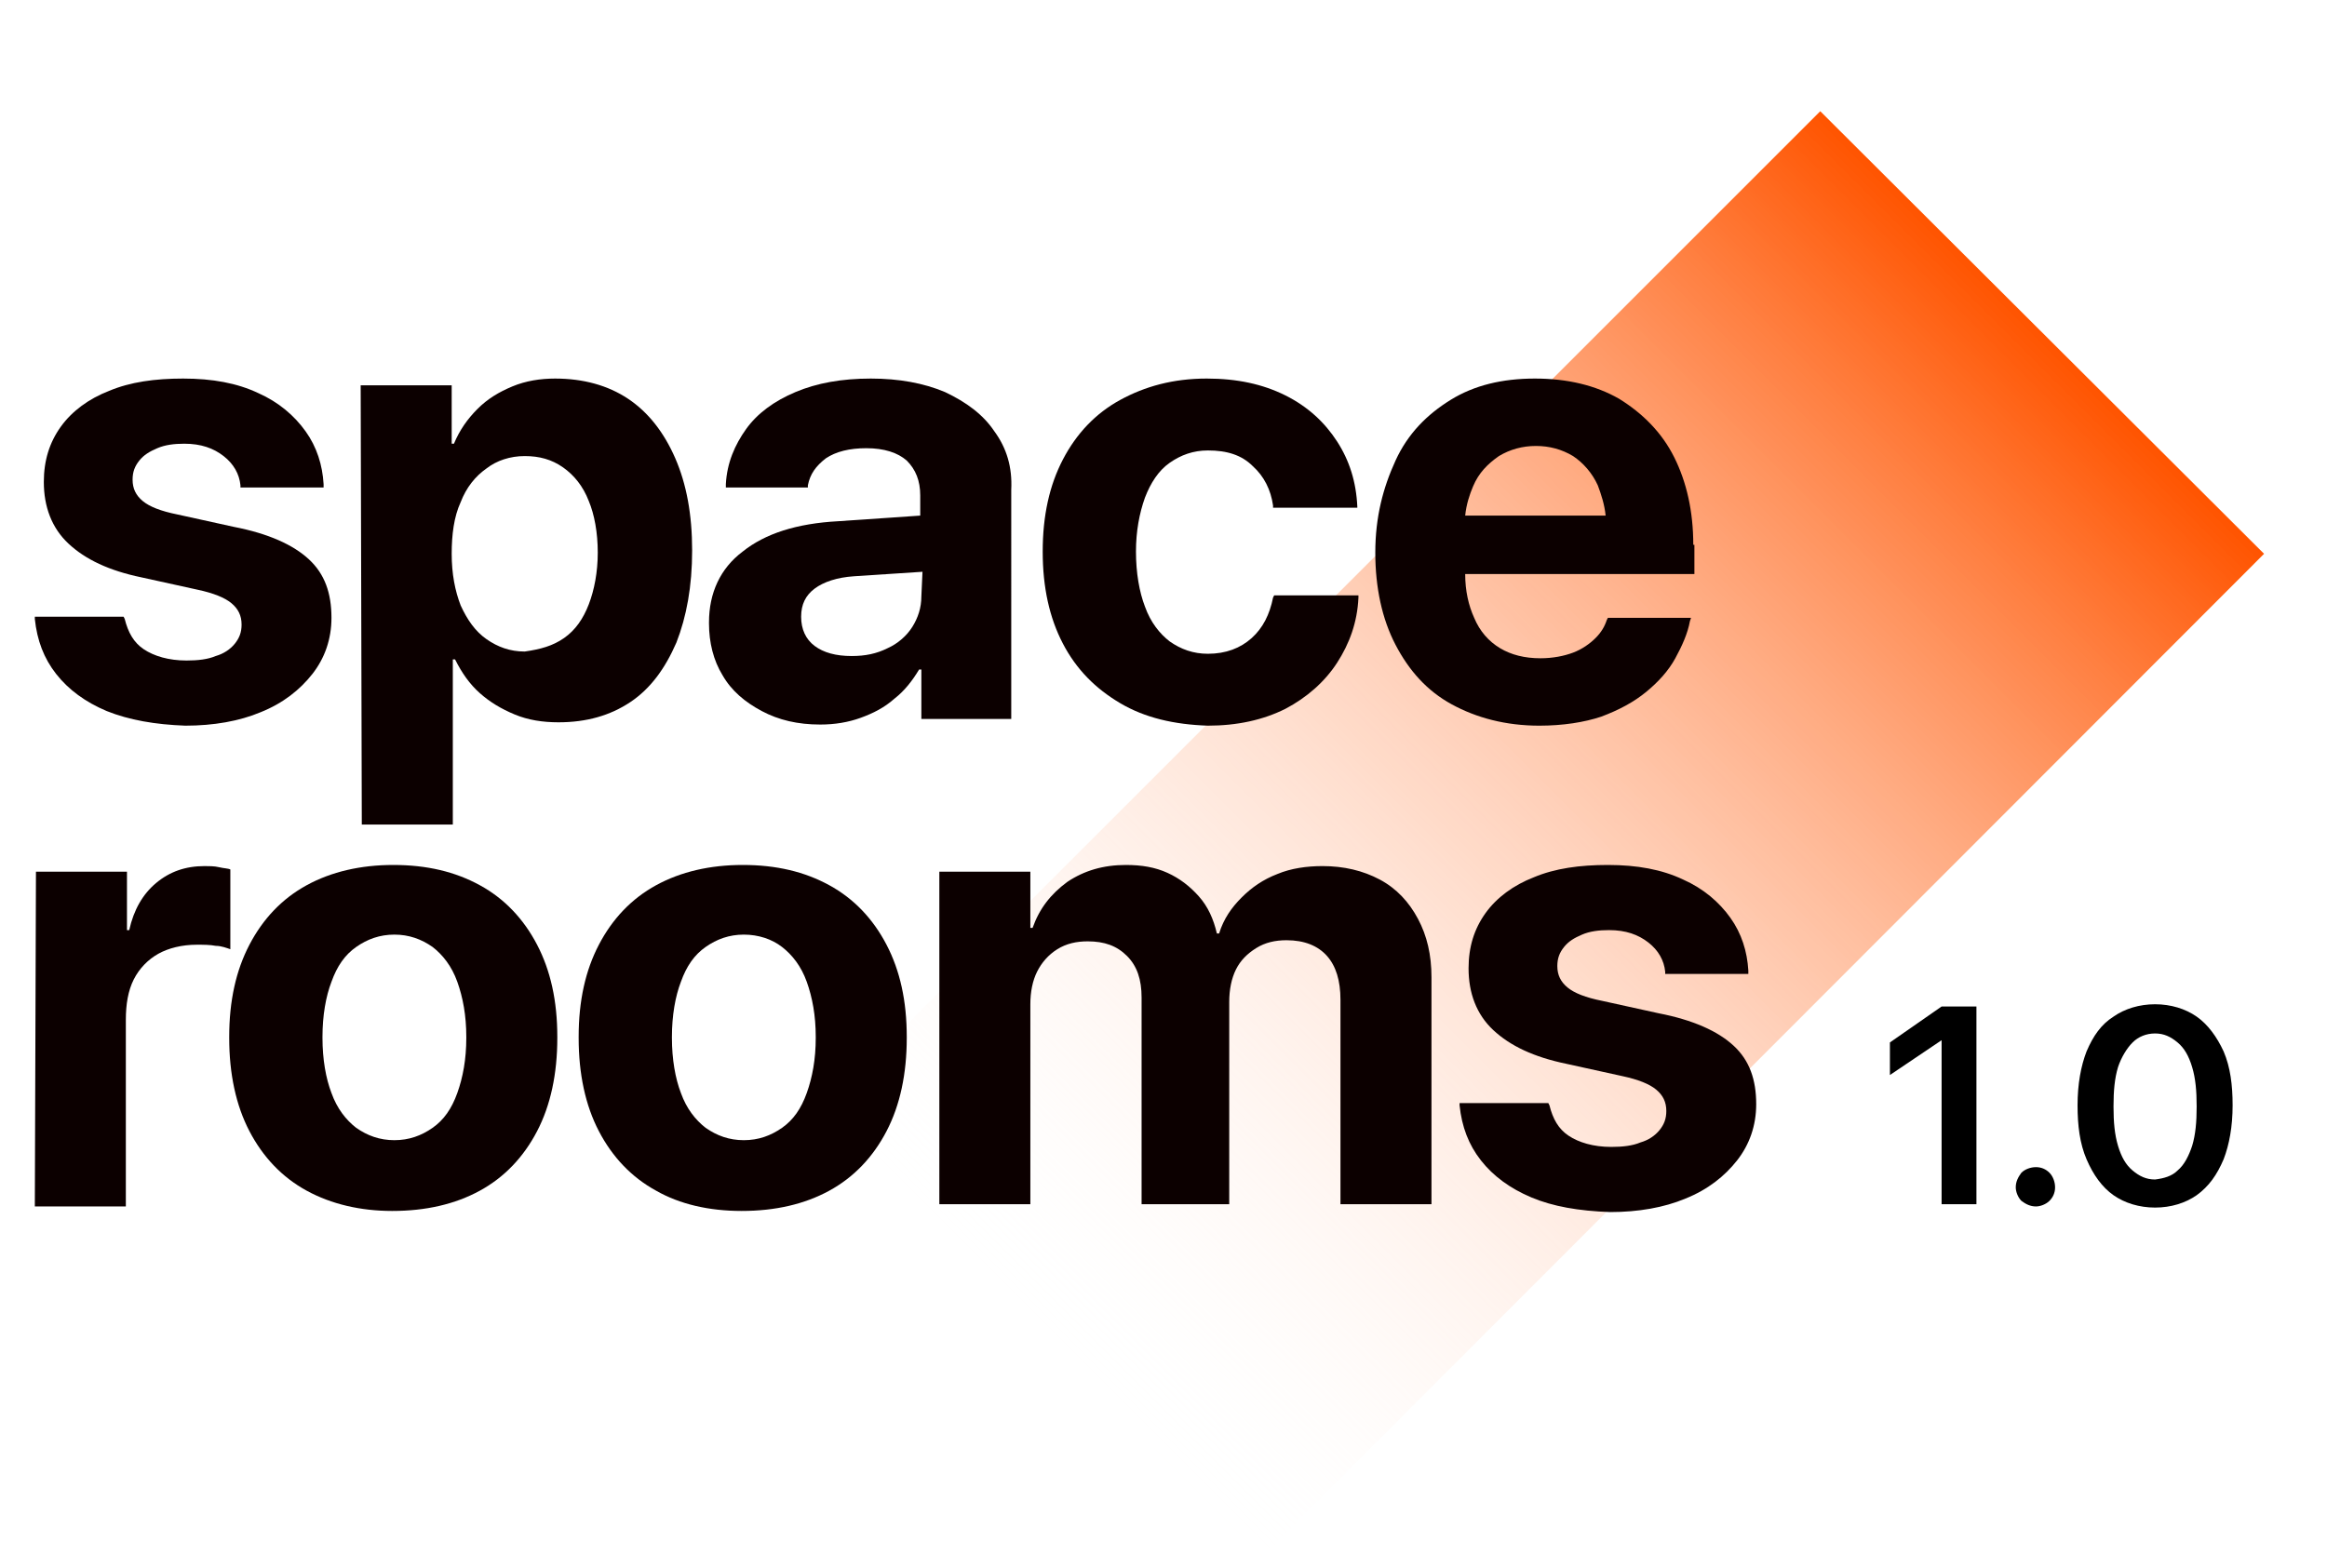
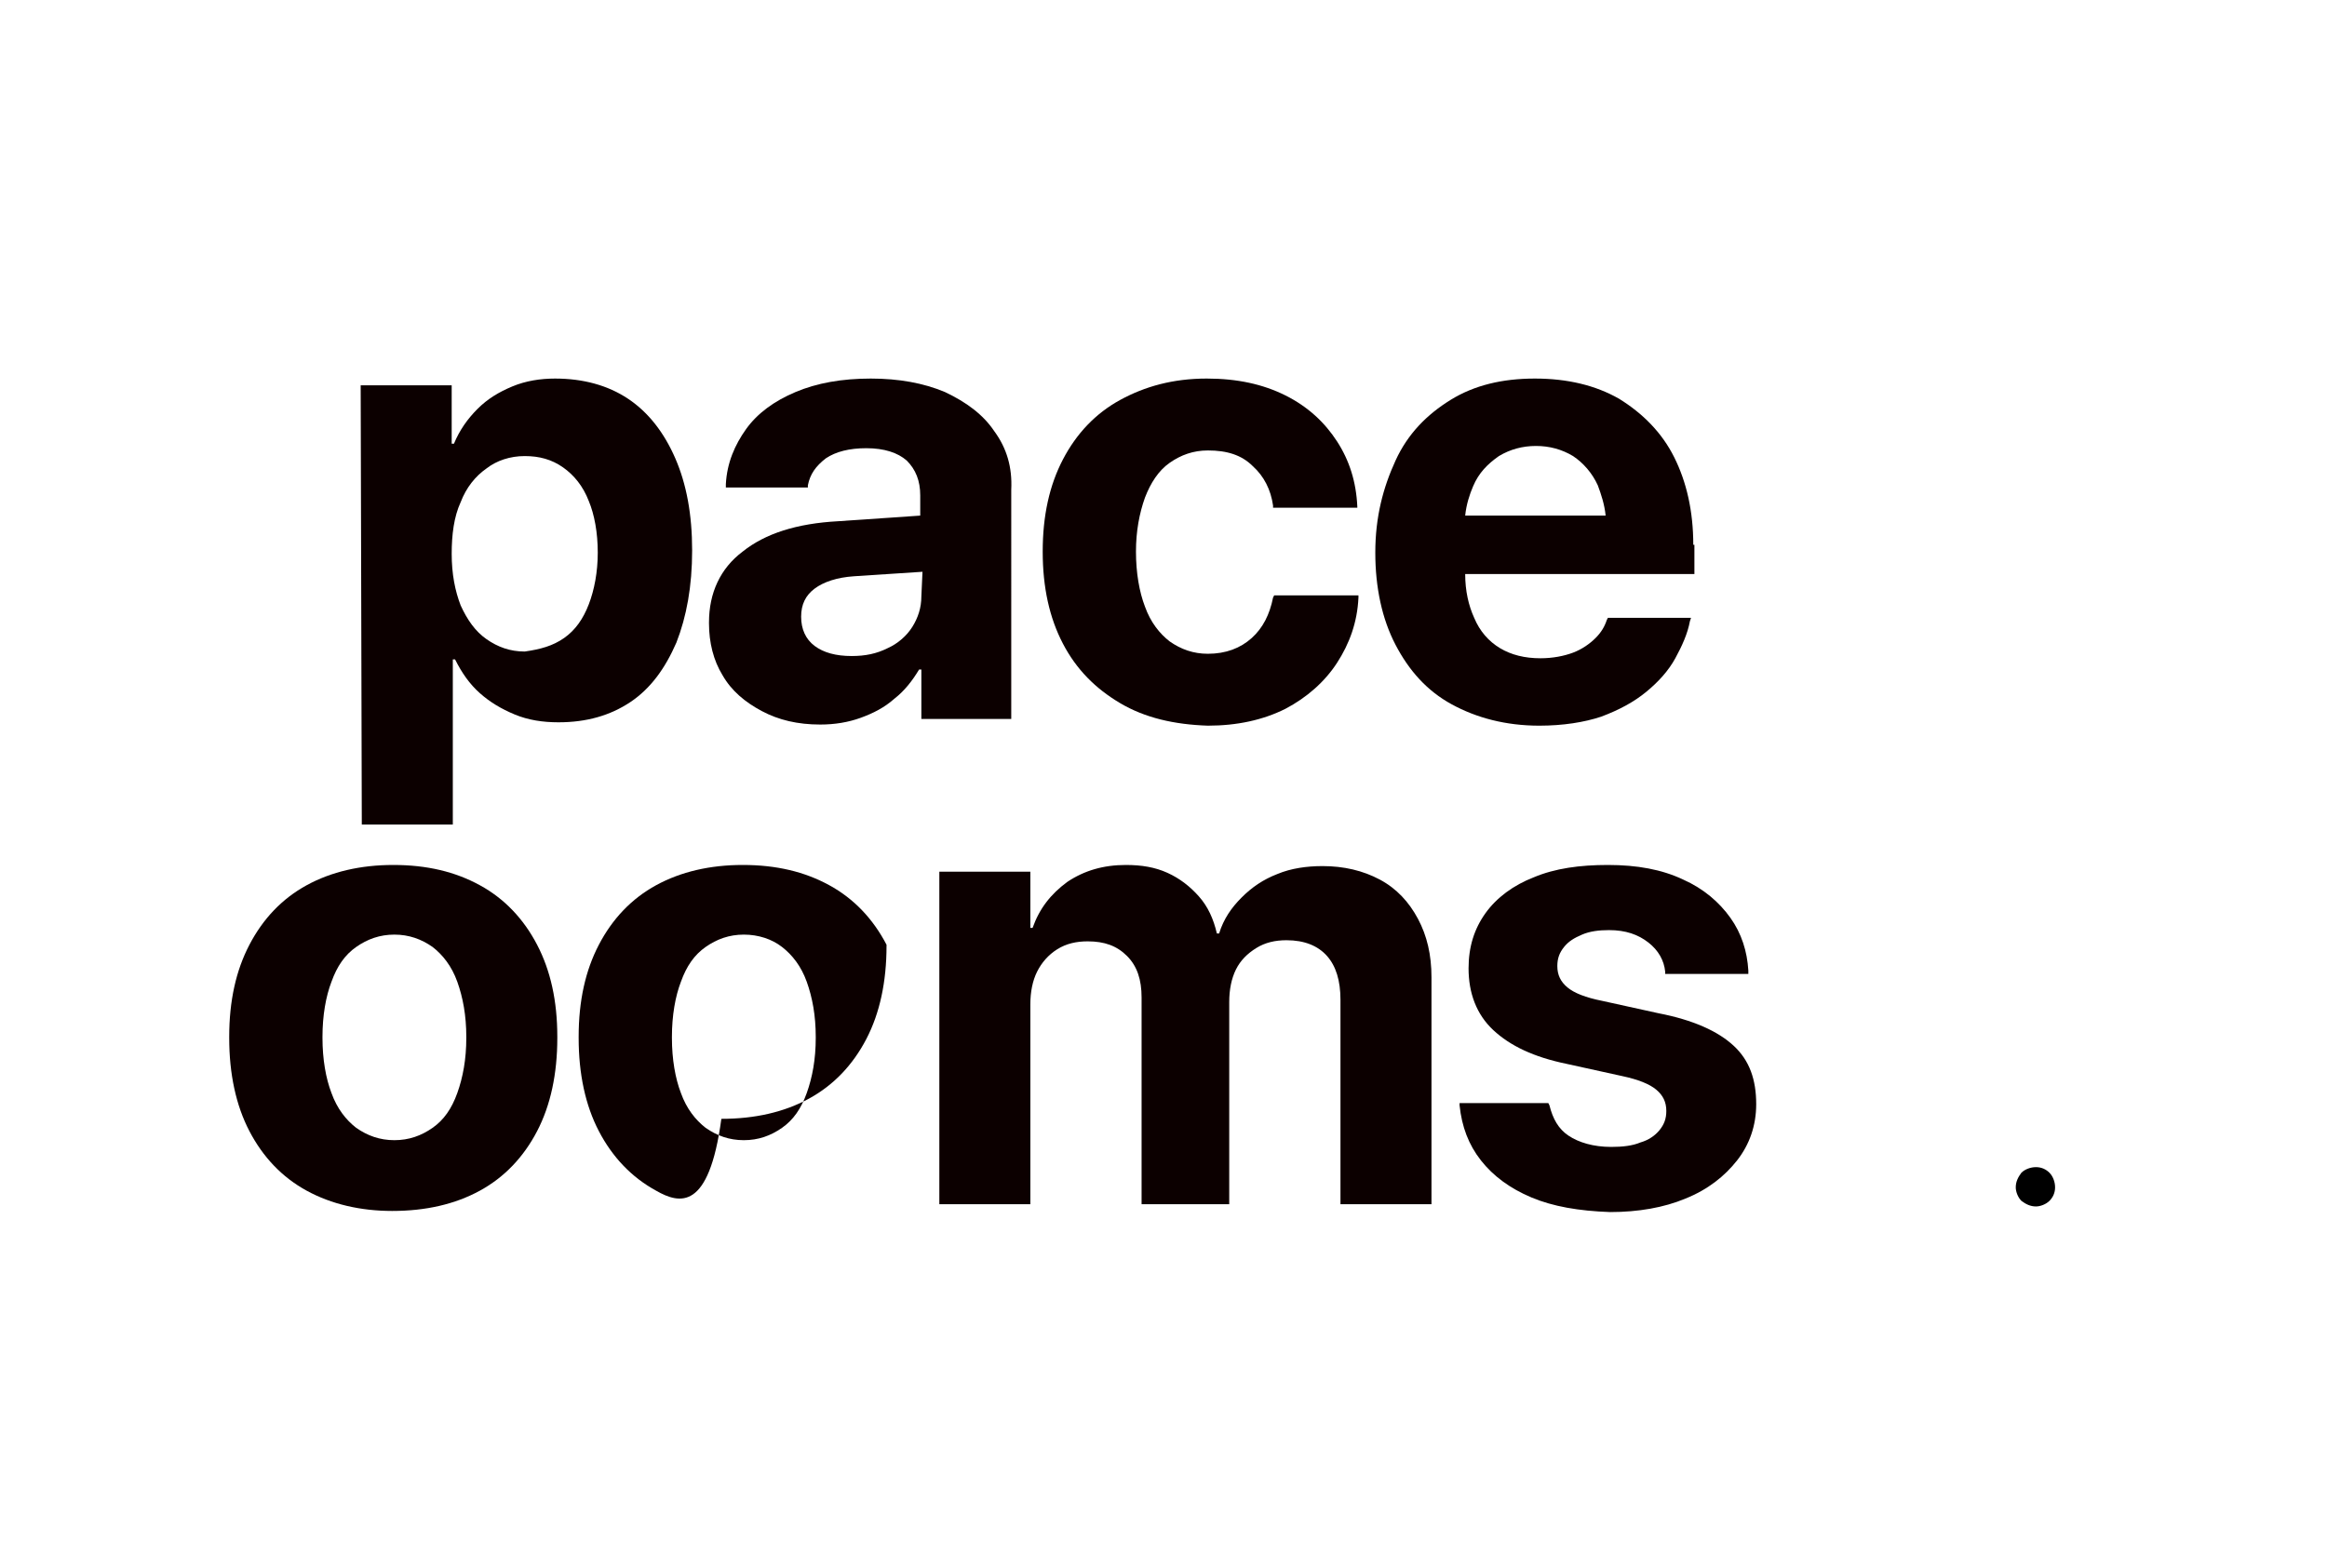
<svg xmlns="http://www.w3.org/2000/svg" version="1.1" id="Слой_1" x="0px" y="0px" viewBox="0 0 207.1 139.6" style="enable-background:new 0 0 207.1 139.6;" xml:space="preserve">
  <style type="text/css"> .st0{fill:url(#SVGID_1_);} .st1{fill:#0C0000;} </style>
  <linearGradient id="SVGID_1_" gradientUnits="userSpaceOnUse" x1="570.714" y1="900.01" x2="570.714" y2="772.643" gradientTransform="matrix(0.707 0.707 -0.707 0.707 324.487 -920.19)">
    <stop offset="0" style="stop-color:#FFFFFF;stop-opacity:0" />
    <stop offset="1" style="stop-color:#FF5400" />
  </linearGradient>
-   <polygon class="st0" points="111.3,139.6 71.8,100.1 162,9.9 201.5,49.3 " />
  <g>
-     <path class="st1" d="M9.5,63.3C7.6,62.5,6.1,61.4,5,60s-1.7-3-1.9-4.9v-0.2H11l0.1,0.2c0.3,1.2,0.8,2.1,1.7,2.7 c0.9,0.6,2.2,1,3.8,1c1,0,1.9-0.1,2.6-0.4c0.7-0.2,1.3-0.6,1.7-1.1s0.6-1,0.6-1.7l0,0c0-0.8-0.3-1.4-0.9-1.9s-1.6-0.9-3-1.2l-5-1.1 c-2.9-0.6-5-1.6-6.5-3s-2.2-3.3-2.2-5.5l0,0c0-1.9,0.5-3.5,1.5-4.9s2.5-2.5,4.3-3.2c1.9-0.8,4.1-1.1,6.6-1.1c2.6,0,4.8,0.4,6.7,1.3 c1.8,0.8,3.2,2,4.2,3.4s1.5,3,1.6,4.7v0.3h-7.4v-0.2c-0.1-1-0.6-1.9-1.5-2.6c-0.9-0.7-2-1.1-3.5-1.1c-0.9,0-1.7,0.1-2.4,0.4 c-0.7,0.3-1.2,0.6-1.6,1.1s-0.6,1-0.6,1.7l0,0c0,0.8,0.3,1.4,0.9,1.9c0.6,0.5,1.6,0.9,3.1,1.2l5,1.1c3.1,0.6,5.3,1.6,6.7,2.9 c1.4,1.3,2,3,2,5.2l0,0c0,1.9-0.6,3.6-1.7,5s-2.6,2.6-4.6,3.4c-1.9,0.8-4.2,1.2-6.7,1.2C13.8,64.5,11.5,64.1,9.5,63.3z" />
    <path class="st1" d="M32.1,34.3h8.1v5.2h0.2c0.5-1.2,1.2-2.2,2.1-3.1c0.9-0.9,1.9-1.5,3.1-2s2.5-0.7,3.8-0.7c2.5,0,4.7,0.6,6.5,1.8 s3.2,3,4.2,5.3s1.5,5,1.5,8.2l0,0c0,3.2-0.5,5.9-1.4,8.2c-1,2.3-2.3,4.1-4.1,5.3s-3.9,1.8-6.4,1.8c-1.4,0-2.7-0.2-3.9-0.7 c-1.2-0.5-2.2-1.1-3.1-1.9c-0.9-0.8-1.6-1.8-2.2-3h-0.2v14.7h-8.1L32.1,34.3L32.1,34.3z M50.2,56.8c1-0.7,1.7-1.7,2.2-3 s0.8-2.9,0.8-4.6l0,0c0-1.8-0.3-3.4-0.8-4.6c-0.5-1.3-1.3-2.3-2.3-3s-2.1-1-3.4-1s-2.5,0.4-3.4,1.1c-1,0.7-1.8,1.7-2.3,3 c-0.6,1.3-0.8,2.9-0.8,4.6l0,0c0,1.8,0.3,3.3,0.8,4.6c0.6,1.3,1.3,2.3,2.3,3s2.1,1.1,3.4,1.1C48.1,57.8,49.2,57.5,50.2,56.8z" />
    <path class="st1" d="M88.5,38.4c-1-1.5-2.5-2.6-4.4-3.5c-1.9-0.8-4.1-1.2-6.6-1.2c-2.6,0-4.8,0.4-6.7,1.2s-3.4,1.9-4.4,3.3 s-1.7,3-1.8,4.9v0.3h7.3v-0.2c0.2-1,0.7-1.7,1.6-2.4c0.9-0.6,2.1-0.9,3.6-0.9c1.6,0,2.8,0.4,3.6,1.1c0.8,0.8,1.2,1.8,1.2,3.1v1.8 l-7.3,0.5c-3.7,0.2-6.5,1.1-8.5,2.7c-2,1.5-3,3.7-3,6.3v0.1c0,1.7,0.4,3.3,1.2,4.6c0.8,1.4,2,2.4,3.5,3.2s3.2,1.2,5.2,1.2 c1.3,0,2.5-0.2,3.6-0.6s2.1-0.9,3-1.7c0.9-0.7,1.6-1.6,2.2-2.6H82V64h8V43.6C90.1,41.6,89.6,39.9,88.5,38.4z M82,53.1 c0,1-0.3,1.9-0.8,2.7s-1.3,1.5-2.2,1.9c-1,0.5-2,0.7-3.2,0.7c-1.4,0-2.5-0.3-3.3-0.9c-0.8-0.6-1.2-1.5-1.2-2.6l0,0 c0-1.1,0.4-1.9,1.2-2.5s2-1,3.5-1.1l6.1-0.4L82,53.1C82.1,53.1,82,53.1,82,53.1z" />
    <path class="st1" d="M99.7,62.6c-2.2-1.3-3.9-3-5.1-5.3s-1.8-5-1.8-8.2l0,0c0-3.2,0.6-5.9,1.8-8.2s2.9-4.1,5.1-5.3s4.7-1.9,7.7-1.9 c2.7,0,5,0.5,7,1.5s3.5,2.4,4.6,4.1s1.7,3.6,1.8,5.8v0.1h-7.5V45c-0.2-1.4-0.8-2.6-1.8-3.5c-1-1-2.3-1.4-4-1.4 c-1.3,0-2.4,0.4-3.4,1.1c-1,0.7-1.7,1.8-2.2,3.1c-0.5,1.4-0.8,3-0.8,4.8l0,0c0,1.9,0.3,3.6,0.8,4.9c0.5,1.4,1.3,2.4,2.2,3.1 c1,0.7,2.1,1.1,3.4,1.1c1.6,0,2.9-0.5,3.9-1.4s1.6-2.1,1.9-3.6l0.1-0.2h7.5v0.2c-0.1,2.2-0.8,4.1-1.9,5.8s-2.7,3.1-4.6,4.1 c-2,1-4.3,1.5-6.9,1.5C104.5,64.5,101.9,63.9,99.7,62.6z" />
    <path class="st1" d="M150.7,48.5c0-3-0.6-5.6-1.7-7.8s-2.8-3.9-4.9-5.2c-2.1-1.2-4.6-1.8-7.5-1.8s-5.4,0.6-7.5,1.9s-3.8,3-4.9,5.4 s-1.8,5-1.8,8.2l0,0c0,3.1,0.6,5.9,1.8,8.2c1.2,2.3,2.8,4.1,5,5.3c2.2,1.2,4.8,1.9,7.8,1.9c2.1,0,4-0.3,5.5-0.8 c1.6-0.6,2.9-1.3,4-2.2s2-1.9,2.6-3s1.1-2.2,1.3-3.3l0.1-0.3h-7.4l-0.1,0.2c-0.2,0.6-0.5,1.1-1,1.6s-1.2,1-2,1.3s-1.8,0.5-2.9,0.5 c-1.4,0-2.6-0.3-3.6-0.9c-1-0.6-1.8-1.5-2.3-2.7c-0.5-1.1-0.8-2.4-0.8-3.9h20.4v-2.6C150.8,48.5,150.7,48.5,150.7,48.5z M130.4,45.9c0.1-1,0.4-1.9,0.7-2.6c0.5-1.2,1.3-2,2.3-2.7c1-0.6,2.1-0.9,3.3-0.9s2.3,0.3,3.3,0.9c0.9,0.6,1.7,1.5,2.2,2.6 c0.3,0.8,0.6,1.7,0.7,2.7H130.4z" />
-     <path class="st1" d="M3.2,77.6h8.1v5.2h0.2c0.4-1.8,1.2-3.2,2.4-4.2s2.6-1.5,4.3-1.5c0.4,0,0.9,0,1.3,0.1s0.8,0.1,1,0.2v7.1 c-0.3-0.1-0.8-0.3-1.3-0.3c-0.5-0.1-1.1-0.1-1.7-0.1c-1.3,0-2.5,0.3-3.4,0.8s-1.7,1.3-2.2,2.3s-0.7,2.2-0.7,3.6v16.6H3.1L3.2,77.6 L3.2,77.6z" />
    <path class="st1" d="M27.3,106c-2.2-1.2-3.9-3-5.1-5.3s-1.8-5.1-1.8-8.3v-0.1c0-3.2,0.6-5.9,1.8-8.2c1.2-2.3,2.9-4.1,5.1-5.3 S32.1,77,35,77c3,0,5.5,0.6,7.7,1.8c2.2,1.2,3.9,3,5.1,5.3c1.2,2.3,1.8,5,1.8,8.2v0.1c0,3.2-0.6,6-1.8,8.3s-2.9,4.1-5.1,5.3 c-2.2,1.2-4.8,1.8-7.8,1.8C32.1,107.8,29.5,107.2,27.3,106z M38.5,100.4c1-0.7,1.7-1.7,2.2-3.1s0.8-3,0.8-4.9v-0.1 c0-1.9-0.3-3.5-0.8-4.9s-1.3-2.4-2.2-3.1c-1-0.7-2.1-1.1-3.4-1.1s-2.4,0.4-3.4,1.1S30,86,29.5,87.4c-0.5,1.3-0.8,3-0.8,4.9v0.1 c0,1.9,0.3,3.6,0.8,4.9c0.5,1.4,1.3,2.4,2.2,3.1c1,0.7,2.1,1.1,3.4,1.1S37.5,101.1,38.5,100.4z" />
-     <path class="st1" d="M58.4,106c-2.2-1.2-3.9-3-5.1-5.3c-1.2-2.3-1.8-5.1-1.8-8.3v-0.1c0-3.2,0.6-5.9,1.8-8.2 c1.2-2.3,2.9-4.1,5.1-5.3s4.8-1.8,7.7-1.8c3,0,5.5,0.6,7.7,1.8c2.2,1.2,3.9,3,5.1,5.3s1.8,5,1.8,8.2v0.1c0,3.2-0.6,6-1.8,8.3 s-2.9,4.1-5.1,5.3c-2.2,1.2-4.8,1.8-7.8,1.8C63.1,107.8,60.5,107.2,58.4,106z M69.6,100.4c1-0.7,1.7-1.7,2.2-3.1s0.8-3,0.8-4.9 v-0.1c0-1.9-0.3-3.5-0.8-4.9s-1.3-2.4-2.2-3.1s-2.1-1.1-3.4-1.1s-2.4,0.4-3.4,1.1s-1.7,1.7-2.2,3.1c-0.5,1.3-0.8,3-0.8,4.9v0.1 c0,1.9,0.3,3.6,0.8,4.9c0.5,1.4,1.3,2.4,2.2,3.1c1,0.7,2.1,1.1,3.4,1.1S68.6,101.1,69.6,100.4z" />
+     <path class="st1" d="M58.4,106c-2.2-1.2-3.9-3-5.1-5.3c-1.2-2.3-1.8-5.1-1.8-8.3v-0.1c0-3.2,0.6-5.9,1.8-8.2 c1.2-2.3,2.9-4.1,5.1-5.3s4.8-1.8,7.7-1.8c3,0,5.5,0.6,7.7,1.8c2.2,1.2,3.9,3,5.1,5.3v0.1c0,3.2-0.6,6-1.8,8.3 s-2.9,4.1-5.1,5.3c-2.2,1.2-4.8,1.8-7.8,1.8C63.1,107.8,60.5,107.2,58.4,106z M69.6,100.4c1-0.7,1.7-1.7,2.2-3.1s0.8-3,0.8-4.9 v-0.1c0-1.9-0.3-3.5-0.8-4.9s-1.3-2.4-2.2-3.1s-2.1-1.1-3.4-1.1s-2.4,0.4-3.4,1.1s-1.7,1.7-2.2,3.1c-0.5,1.3-0.8,3-0.8,4.9v0.1 c0,1.9,0.3,3.6,0.8,4.9c0.5,1.4,1.3,2.4,2.2,3.1c1,0.7,2.1,1.1,3.4,1.1S68.6,101.1,69.6,100.4z" />
    <path class="st1" d="M83.6,77.6h8.1v5h0.2c0.6-1.7,1.6-3,3.1-4.1c1.5-1,3.2-1.5,5.2-1.5c1.4,0,2.6,0.2,3.7,0.7s2,1.2,2.8,2.1 s1.3,2,1.6,3.3h0.2c0.4-1.3,1.1-2.3,2-3.2s1.9-1.6,3.2-2.1c1.2-0.5,2.6-0.7,4-0.7c1.9,0,3.6,0.4,5.1,1.2c1.5,0.8,2.6,2,3.4,3.5 s1.2,3.2,1.2,5.2v20.2h-8.1V89c0-1.7-0.4-3-1.2-3.9s-2-1.4-3.6-1.4c-1,0-1.9,0.2-2.7,0.7s-1.4,1.1-1.8,1.9s-0.6,1.8-0.6,2.9v18 h-7.8V88.8c0-1.6-0.4-2.8-1.3-3.7s-2-1.3-3.5-1.3c-1,0-1.9,0.2-2.7,0.7s-1.4,1.2-1.8,2s-0.6,1.8-0.6,2.9v17.8h-8.1L83.6,77.6 L83.6,77.6z" />
    <path class="st1" d="M136.3,106.6c-1.9-0.8-3.4-1.9-4.5-3.3s-1.7-3-1.9-4.9v-0.2h7.9l0.1,0.2c0.3,1.2,0.8,2.1,1.7,2.7s2.2,1,3.8,1 c1,0,1.9-0.1,2.6-0.4c0.7-0.2,1.3-0.6,1.7-1.1s0.6-1,0.6-1.7l0,0c0-0.8-0.3-1.4-0.9-1.9s-1.6-0.9-3-1.2l-5-1.1 c-2.9-0.6-5-1.6-6.5-3s-2.2-3.3-2.2-5.5l0,0c0-1.9,0.5-3.5,1.5-4.9s2.5-2.5,4.3-3.2c1.9-0.8,4.1-1.1,6.6-1.1c2.6,0,4.8,0.4,6.7,1.3 c1.8,0.8,3.2,2,4.2,3.4s1.5,3,1.6,4.7v0.3h-7.4v-0.2c-0.1-1-0.6-1.9-1.5-2.6s-2-1.1-3.5-1.1c-0.9,0-1.7,0.1-2.4,0.4 s-1.2,0.6-1.6,1.1s-0.6,1-0.6,1.7l0,0c0,0.8,0.3,1.4,0.9,1.9s1.6,0.9,3.1,1.2l5,1.1c3.1,0.6,5.3,1.6,6.7,2.9s2,3,2,5.2l0,0 c0,1.9-0.6,3.6-1.7,5s-2.6,2.6-4.6,3.4c-1.9,0.8-4.2,1.2-6.7,1.2C140.5,107.8,138.2,107.4,136.3,106.6z" />
  </g>
  <g>
-     <path d="M172.8,92.6L172.8,92.6l-4.6,3.1v-2.9l4.6-3.2h3.1v17.6h-3.1V92.6z" />
    <path d="M179.9,106.9c-0.3-0.3-0.5-0.8-0.5-1.2c0-0.5,0.2-0.9,0.5-1.3c0.3-0.3,0.8-0.5,1.3-0.5c0.5,0,0.9,0.2,1.2,0.5 c0.3,0.3,0.5,0.8,0.5,1.3c0,0.5-0.2,0.9-0.5,1.2c-0.3,0.3-0.8,0.5-1.2,0.5C180.7,107.4,180.3,107.2,179.9,106.9z" />
-     <path d="M188.1,106.4c-1-0.7-1.8-1.8-2.4-3.2c-0.6-1.4-0.8-3-0.8-4.8v0c0-1.9,0.3-3.5,0.8-4.8c0.6-1.4,1.3-2.4,2.4-3.1 c1-0.7,2.3-1.1,3.7-1.1c1.4,0,2.7,0.4,3.7,1.1c1,0.7,1.8,1.8,2.4,3.1c0.6,1.4,0.8,3,0.8,4.8v0c0,1.9-0.3,3.5-0.8,4.8 c-0.6,1.4-1.3,2.4-2.4,3.2c-1,0.7-2.3,1.1-3.7,1.1C190.4,107.5,189.1,107.1,188.1,106.4z M193.8,104.2c0.6-0.5,1-1.3,1.3-2.2 c0.3-1,0.4-2.1,0.4-3.5v0c0-1.4-0.1-2.5-0.4-3.5s-0.7-1.7-1.3-2.2c-0.6-0.5-1.2-0.8-2-0.8c-0.8,0-1.5,0.3-2,0.8s-1,1.3-1.3,2.2 c-0.3,1-0.4,2.1-0.4,3.5v0c0,1.4,0.1,2.5,0.4,3.5c0.3,1,0.7,1.7,1.3,2.2c0.6,0.5,1.2,0.8,2,0.8 C192.6,104.9,193.3,104.7,193.8,104.2z" />
  </g>
</svg>